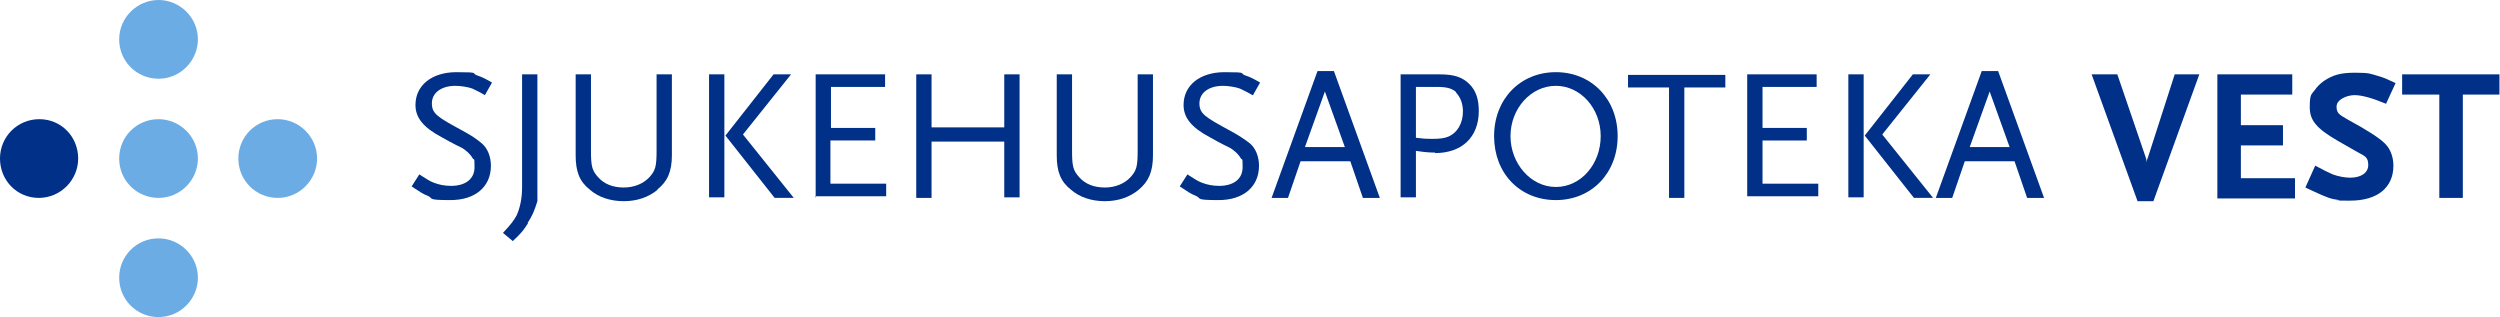
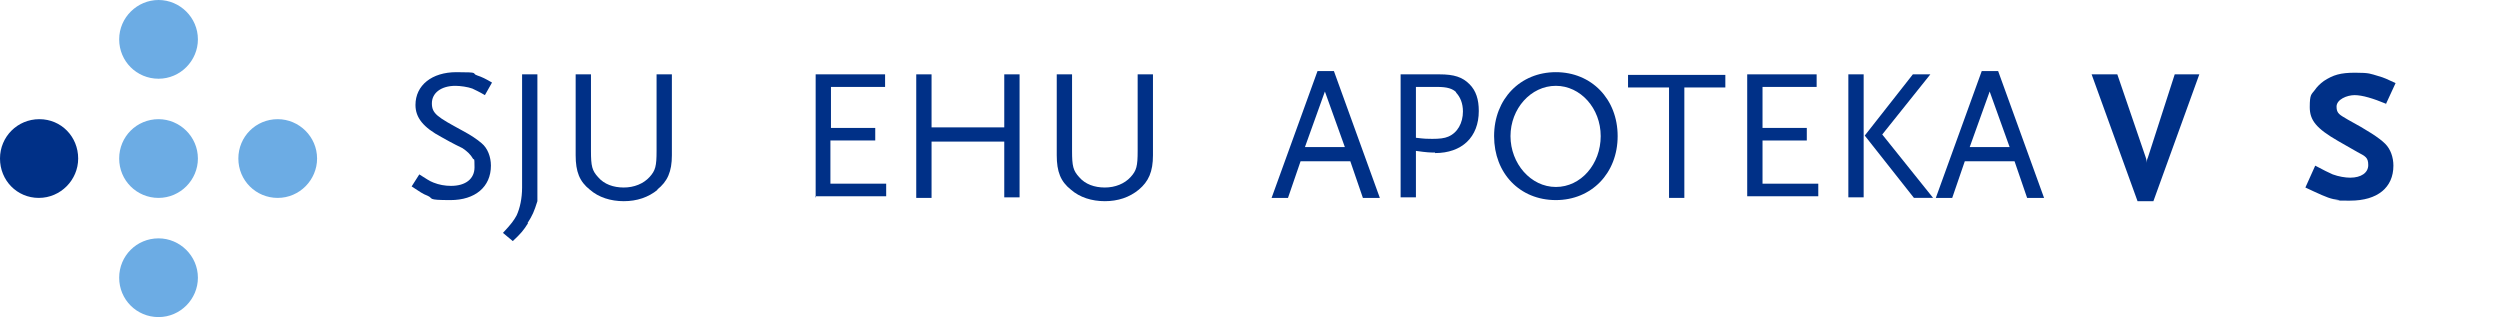
<svg xmlns="http://www.w3.org/2000/svg" id="Layer_1" data-name="Layer 1" version="1.1" viewBox="0 0 457.3 58">
  <defs>
    <style>
      .cls-1 {
        fill: #003087;
      }

      .cls-1, .cls-2 {
        stroke-width: 0px;
      }

      .cls-2 {
        fill: #6cace4;
      }
    </style>
  </defs>
  <path class="cls-2" d="M36.2,7.2c0,3.9-3.2,7.2-7.2,7.2s-7.2-3.2-7.2-7.2S25.1,0,29,0s7.2,3.2,7.2,7.2Z" />
  <path class="cls-2" d="M36.2,29c0,3.9-3.2,7.2-7.2,7.2s-7.2-3.2-7.2-7.2,3.2-7.2,7.2-7.2c3.9,0,7.2,3.2,7.2,7.2Z" />
  <path class="cls-1" d="M14.3,29c0,3.9-3.2,7.2-7.2,7.2s-7.1-3.2-7.1-7.2,3.2-7.2,7.2-7.2,7.1,3.2,7.1,7.2Z" />
  <path class="cls-2" d="M58,29c0,3.9-3.2,7.2-7.2,7.2s-7.2-3.2-7.2-7.2,3.2-7.2,7.2-7.2c3.9,0,7.2,3.2,7.2,7.2Z" />
  <path class="cls-2" d="M36.2,50.8c0,3.9-3.2,7.2-7.2,7.2s-7.2-3.2-7.2-7.2,3.2-7.2,7.2-7.2c3.9,0,7.2,3.2,7.2,7.2Z" />
  <path class="cls-1" d="M88.7,17.4c-1.2-.7-1.7-.9-2.3-1.2-.8-.3-2.2-.5-3.1-.5-2.6,0-4.3,1.3-4.3,3.2s1,2.5,5.6,5c1.5.8,2.7,1.6,3.5,2.3,1.1.9,1.7,2.5,1.7,4.1,0,3.9-2.9,6.3-7.4,6.3s-3-.3-4.2-.8c-.8-.3-1.4-.7-2.9-1.7l1.4-2.2c1.3.8,1.8,1.2,2.6,1.5,1,.4,2.1.6,3.2.6,2.7,0,4.3-1.3,4.3-3.4s-.1-1.2-.3-1.6c-.4-.7-1-1.3-1.9-1.9-.4-.2-1.7-.8-3.8-2-3.4-1.8-4.8-3.6-4.8-5.9,0-3.6,3-6,7.5-6s2.6.2,3.8.6c.9.3,1.5.6,2.7,1.3,0,0-1.3,2.3-1.3,2.3Z" />
  <path class="cls-1" d="M96.6,40.8c-.8,1.3-1.3,1.9-2.8,3.3l-1.8-1.5c1.6-1.7,2-2.3,2.5-3.2.6-1.3,1-3.1,1-5.1V13.6h2.8v23.2c-.6,1.9-.9,2.6-1.8,4Z" />
  <path class="cls-1" d="M120.3,34.7c-1.7,1.4-3.8,2.1-6.2,2.1s-4.6-.7-6.2-2.1c-1.9-1.5-2.6-3.3-2.6-6.3v-14.8h2.8v14c0,2.8.2,3.6,1.3,4.8,1.1,1.3,2.8,1.9,4.7,1.9s3.6-.7,4.7-1.9c1.1-1.2,1.3-2,1.3-4.8v-14h2.8v14.8c0,3-.8,4.8-2.7,6.3Z" />
-   <path class="cls-1" d="M129.7,36.2V13.6h2.8v22.5h-2.8ZM141.7,36.2l-9-11.4,8.8-11.2h3.2l-8.8,11,9.3,11.6s-3.5,0-3.5,0Z" />
  <path class="cls-1" d="M149.2,36.2V13.6h12.7v2.3h-9.9v7.5h8.1v2.3h-8.2v7.9h10.2v2.3s-13,0-13,0Z" />
  <path class="cls-1" d="M183.7,36.2v-10.3h-13.3v10.3h-2.8V13.6h2.8v9.7h13.3v-9.7h2.8v22.5h-2.8Z" />
  <path class="cls-1" d="M208.3,34.7c-1.7,1.4-3.8,2.1-6.2,2.1s-4.6-.7-6.2-2.1c-1.9-1.5-2.6-3.3-2.6-6.3v-14.8h2.8v14c0,2.8.2,3.6,1.3,4.8,1.1,1.3,2.8,1.9,4.7,1.9s3.6-.7,4.7-1.9c1.1-1.2,1.3-2,1.3-4.8v-14h2.8v14.8c0,3-.8,4.8-2.6,6.3Z" />
-   <path class="cls-1" d="M229.1,17.4c-1.2-.7-1.7-.9-2.3-1.2-.8-.3-2.2-.5-3.1-.5-2.6,0-4.3,1.3-4.3,3.2s1,2.5,5.6,5c1.5.8,2.7,1.6,3.6,2.3,1.1.9,1.7,2.5,1.7,4.1,0,3.9-2.9,6.3-7.4,6.3s-3-.3-4.2-.8c-.8-.3-1.4-.7-2.9-1.7l1.4-2.2c1.3.8,1.8,1.2,2.6,1.5,1,.4,2.1.6,3.2.6,2.7,0,4.3-1.3,4.3-3.4s-.1-1.2-.3-1.6c-.4-.7-1-1.3-1.9-1.9-.4-.2-1.7-.8-3.8-2-3.4-1.8-4.8-3.6-4.8-5.9,0-3.6,3-6,7.5-6s2.6.2,3.8.6c.9.3,1.5.6,2.7,1.3l-1.3,2.3Z" />
  <path class="cls-1" d="M249.3,36.2l-2.3-6.7h-9.1l-2.3,6.7h-3l8.4-23.2h3l8.4,23.2h-3ZM242.4,16.6l-3.7,10.3h7.3l-3.7-10.3Z" />
  <path class="cls-1" d="M262.5,27.9c-.9,0-1.4,0-3.5-.3v8.5h-2.8V13.6h7.1c2.7,0,4.2.5,5.5,1.8,1.2,1.2,1.7,2.8,1.7,4.9,0,4.8-3.1,7.7-8,7.7ZM266.4,16.9c-.7-.7-1.7-1-3.5-1h-3.9v9.3c1.6.2,2.2.2,3,.2,1.3,0,2.2-.1,2.9-.4,1.7-.7,2.7-2.5,2.7-4.6,0-1.5-.5-2.7-1.3-3.5Z" />
  <path class="cls-1" d="M284.6,36.6c-6.6,0-11.3-4.9-11.3-11.7s4.8-11.7,11.3-11.7,11.3,4.9,11.3,11.7-4.8,11.7-11.3,11.7ZM284.6,15.7c-4.6,0-8.3,4.2-8.3,9.2s3.7,9.3,8.3,9.3,8.2-4.2,8.2-9.3-3.7-9.2-8.2-9.2Z" />
  <path class="cls-1" d="M308.1,16v20.2h-2.8V16h-7.5v-2.3h17.8v2.3h-7.5Z" />
  <path class="cls-1" d="M319.6,36.2V13.6h12.7v2.3h-9.9v7.5h8.1v2.3h-8.1v7.9h10.2v2.3h-13Z" />
  <path class="cls-1" d="M338.1,36.2V13.6h2.8v22.5h-2.8ZM350.1,36.2l-9-11.4,8.8-11.2h3.2l-8.8,11,9.3,11.6s-3.5,0-3.5,0Z" />
  <path class="cls-1" d="M370.8,36.2l-2.3-6.7h-9.1l-2.3,6.7h-3l8.4-23.2h3l8.4,23.2h-3ZM364,16.6l-3.7,10.3h7.3l-3.7-10.3Z" />
  <path class="cls-1" d="M394,36.8h-3l-8.4-23.2h4.7l5.2,15.2c.1.3.2.7.2,1,0-.3,0-.6.2-1l4.9-15.2h4.5l-8.4,23.2Z" />
-   <path class="cls-1" d="M405.6,36.2V13.6h13.7v3.7h-9.4v5.6h7.7v3.7h-7.7v6h9.9v3.7h-14.2Z" />
  <path class="cls-1" d="M436.5,19c-2.4-1-4.4-1.6-5.8-1.6s-3.3.8-3.3,2.1.6,1.5,2.1,2.4c3.5,1.9,5.7,3.3,6.8,4.4,1,1,1.5,2.5,1.5,4,0,4-2.9,6.4-7.9,6.4s-1.4,0-2-.1c-1.6-.2-2.3-.5-4.7-1.6l-1.5-.7,1.8-4c1.7.9,2.3,1.2,3.2,1.6,1.1.4,2.3.6,3.2.6,2,0,3.3-.9,3.3-2.3s-.5-1.6-2-2.4l-3.5-2c-4-2.3-5.2-3.8-5.2-6.2s.3-2.3.9-3.1c.4-.6,1-1.2,1.7-1.7,1.7-1.1,3-1.5,5.7-1.5s2.8.2,4.2.6c1.1.3,1.7.6,3.2,1.3l-1.8,3.9Z" />
-   <path class="cls-1" d="M450.5,17.3v18.9h-4.3v-18.9h-6.8v-3.7h17.8v3.7h-6.8Z" />
</svg>